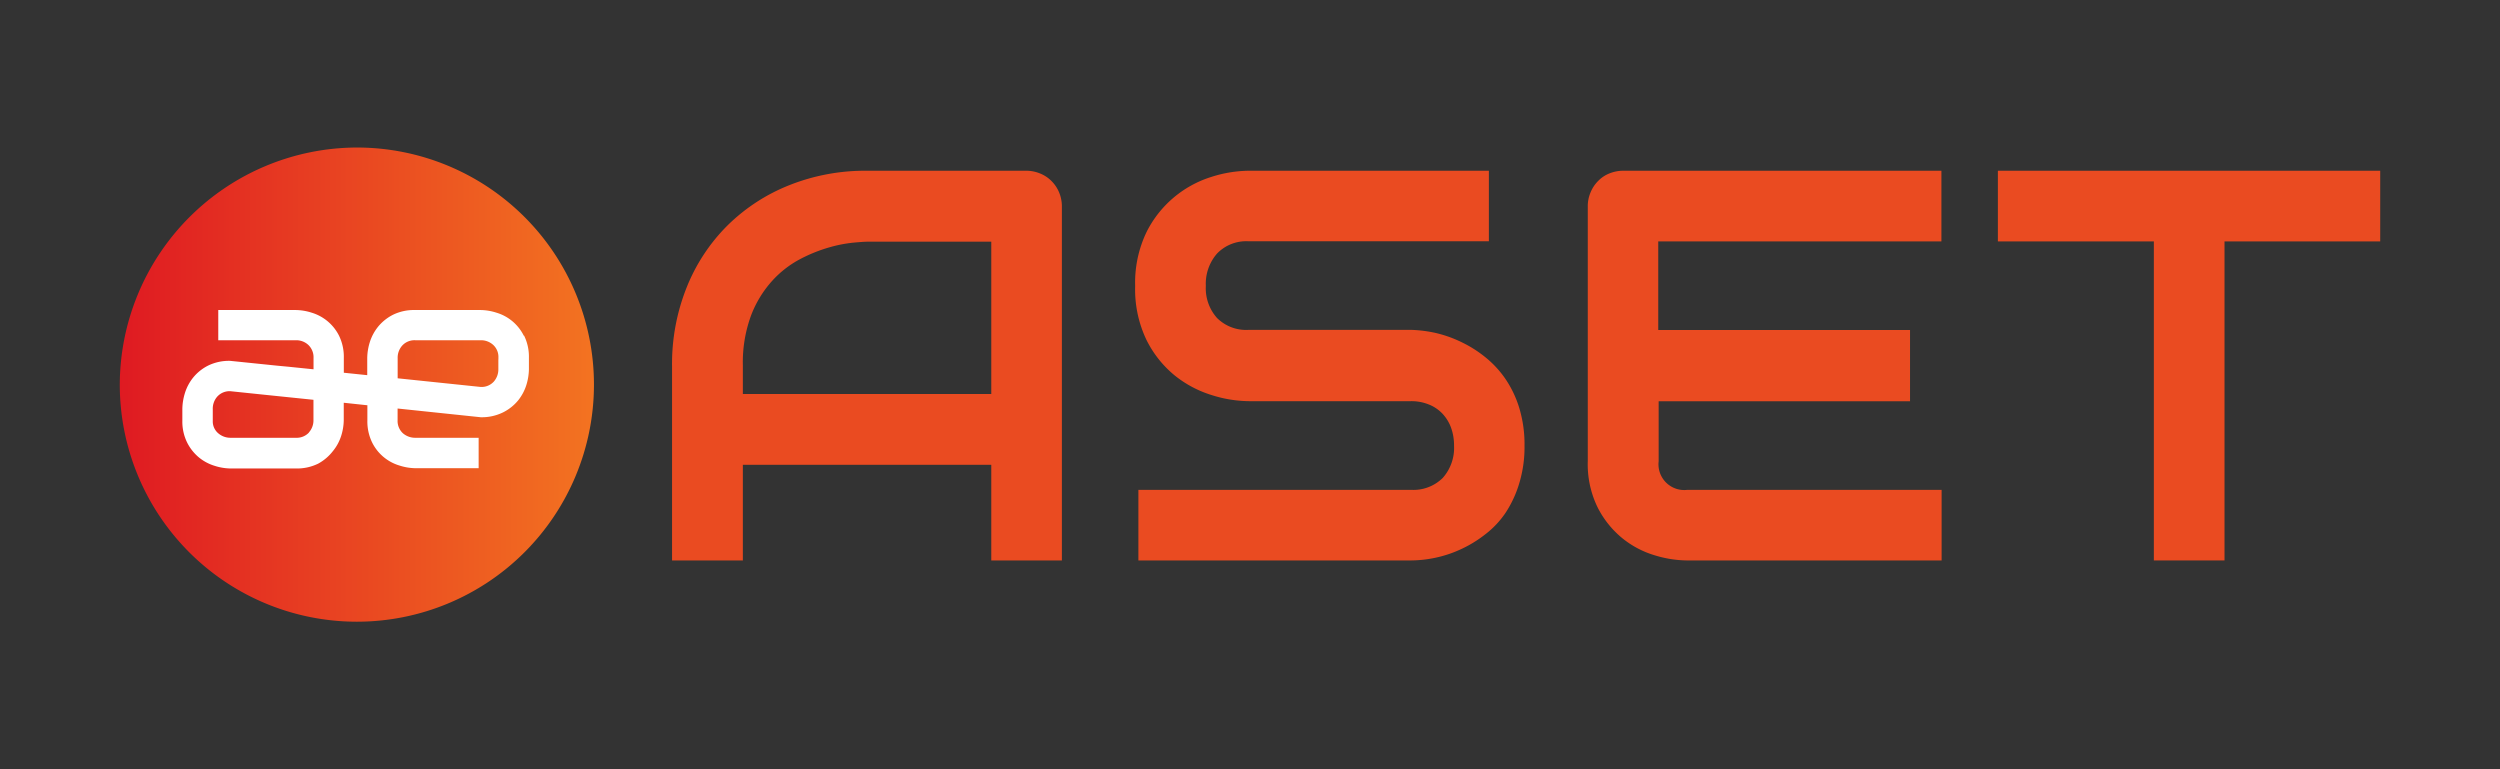
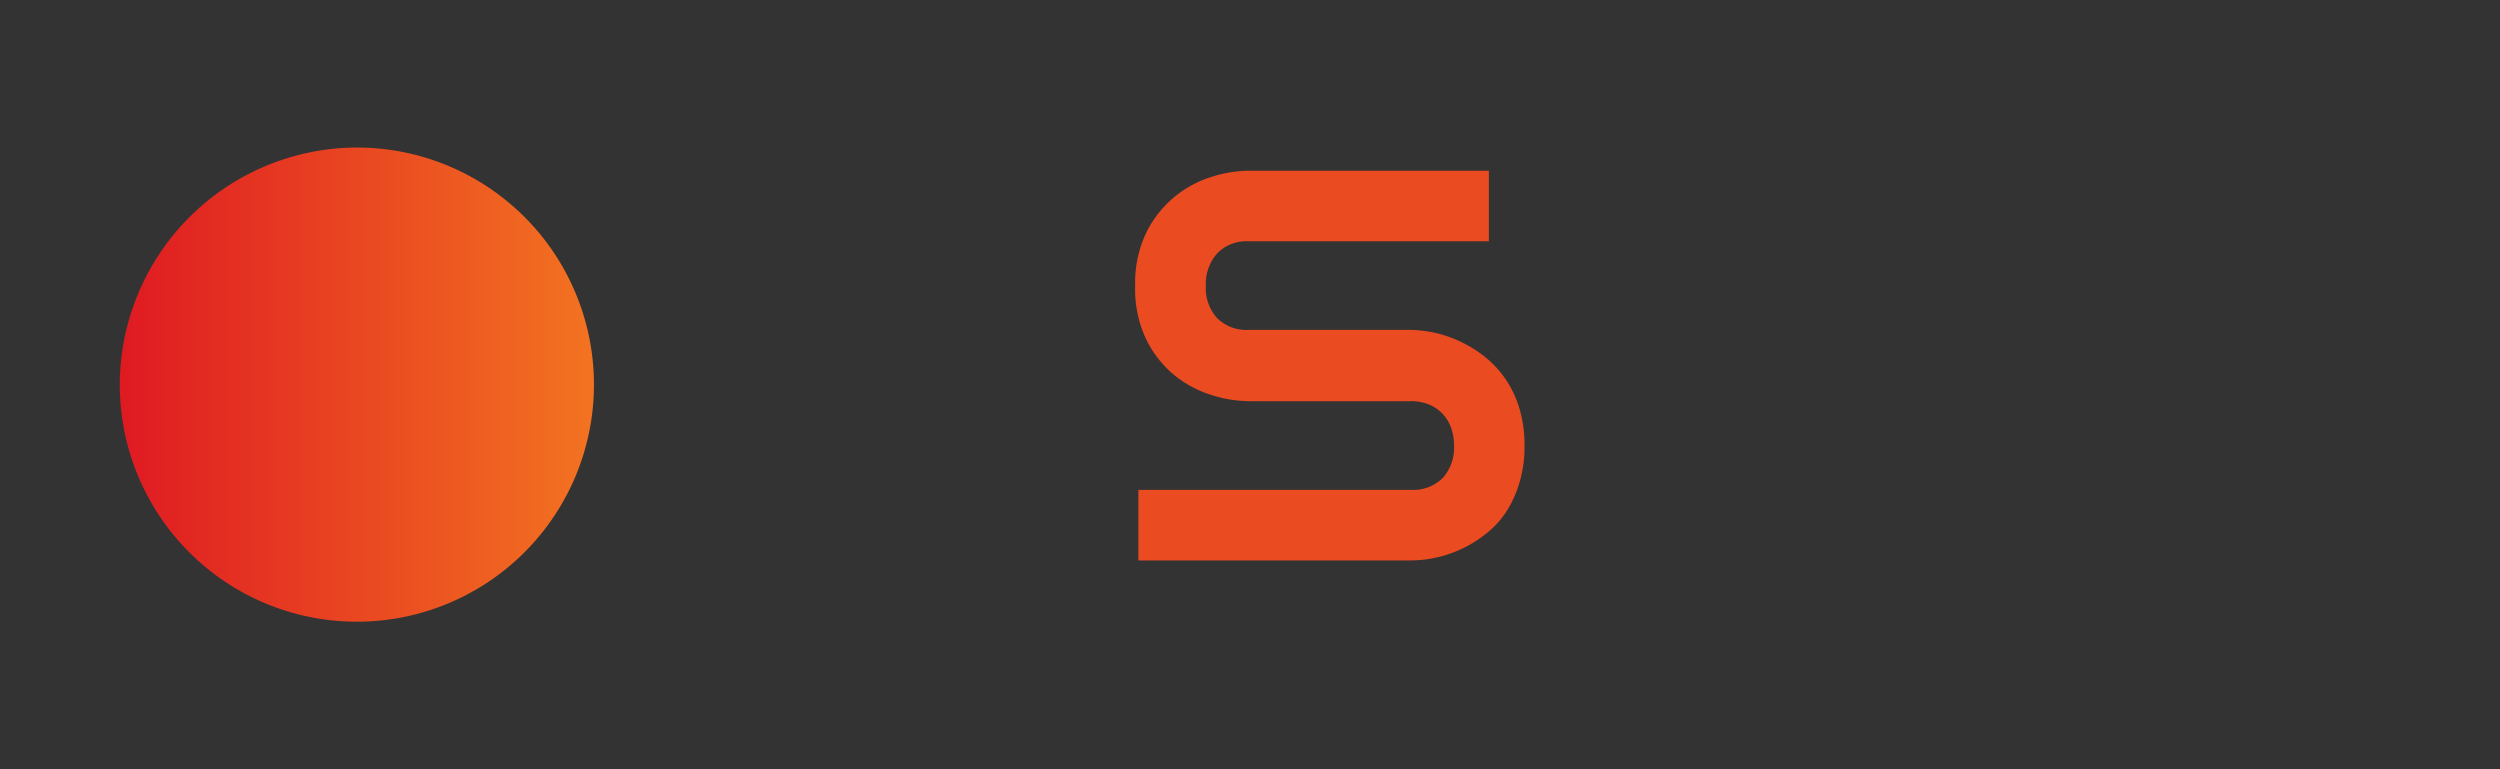
<svg xmlns="http://www.w3.org/2000/svg" xmlns:ns1="http://sodipodi.sourceforge.net/DTD/sodipodi-0.dtd" xmlns:ns2="http://www.inkscape.org/namespaces/inkscape" viewBox="0 0 364 112" version="1.1" id="svg27" ns1:docname="logoASETweb.svg" ns2:version="0.92.4 (5da689c313, 2019-01-14)" width="130" height="40">
  <rect x="0" y="0" width="364" height="112" fill="#333333" stroke="none" />
  <ns1:namedview pagecolor="#ffffff" bordercolor="#666666" borderopacity="1" objecttolerance="10" gridtolerance="10" guidetolerance="10" ns2:pageopacity="0" ns2:pageshadow="2" ns2:window-width="2048" ns2:window-height="1075" id="namedview29" showgrid="false" ns2:zoom="8.0193932" ns2:cx="65.439415" ns2:cy="32.014079" ns2:window-x="-9" ns2:window-y="-9" ns2:window-maximized="1" ns2:current-layer="g3728" units="px" scale-x="2.8" />
  <defs id="defs9">
    <style id="style2">.cls-1{fill:url(#linear-gradient);}.cls-2{fill:#fff;}.cls-3{fill:#414142;}</style>
    <linearGradient id="linear-gradient" y1="34.52" x2="69.04" y2="34.52" gradientUnits="userSpaceOnUse" gradientTransform="translate(23.219,56.862)">
      <stop offset="0" stop-color="#df1a22" id="stop4" />
      <stop offset="1" stop-color="#f37321" id="stop6" />
    </linearGradient>
  </defs>
  <title id="title11">ASET</title>
  <g id="Layer_2" data-name="Layer 2" transform="translate(0,-47.04)">
    <g id="plagat">
      <g id="g3728">
        <g id="g3736" transform="translate(-5.779,11.658)">
          <path class="cls-1" d="m 23.219,91.382 a 34.52,34.52 0 1 0 34.52,-34.52 34.62,34.62 0 0 0 -34.52,34.52" id="path13" ns2:connector-curvature="0" style="fill:url(#linear-gradient)" />
-           <path class="cls-2" d="m 78.339,87.722 v 1.42 a 2.68,2.68 0 0 1 -0.67,1.81 2.41,2.41 0 0 1 -1.9,0.77 l -12.09,-1.26 v 0 -2.93 a 2.64,2.64 0 0 1 0.67,-1.84 2.41,2.41 0 0 1 1.9,-0.77 h 9.53 a 2.62,2.62 0 0 1 1.8,0.67 2.38,2.38 0 0 1 0.77,1.86 v 0.27 z m -27.58,10.64 a 2.44,2.44 0 0 1 -1.9,0.76 h -9.49 a 2.7,2.7 0 0 1 -1.82,-0.66 2.26,2.26 0 0 1 -0.79,-1.78 v -1.73 a 2.64,2.64 0 0 1 0.67,-1.84 2.41,2.41 0 0 1 1.9,-0.77 l 5,0.52 v 0 l 7.09,0.73 v 2.93 a 2.64,2.64 0 0 1 -0.67,1.83 m 31.29,-14.1 a 6.52,6.52 0 0 0 -4,-3.35 7.82,7.82 0 0 0 -2.28,-0.38 H 66.219 a 6.93,6.93 0 0 0 -3.24,0.7 6.73,6.73 0 0 0 -2.16,1.74 6.91,6.91 0 0 0 -1.2,2.25 8.19,8.19 0 0 0 -0.37,2.28 v 2.51 h -0.03 l -3.38,-0.35 v -2.16 a 7,7 0 0 0 -0.7,-3.24 6.59,6.59 0 0 0 -4,-3.35 7.87,7.87 0 0 0 -2.28,-0.38 h -11.3 v 4.4 h 11.3 a 2.56,2.56 0 0 1 1.83,0.7 2.47,2.47 0 0 1 0.74,1.87 v 1.66 l -3.71,-0.38 -1.5,-0.14 -6.92,-0.71 a 6.93,6.93 0 0 0 -3.24,0.7 6.63,6.63 0 0 0 -2.16,1.74 6.85,6.85 0 0 0 -1.2,2.26 8.26,8.26 0 0 0 -0.37,2.29 v 1.74 a 6.89,6.89 0 0 0 0.72,3.21 6.73,6.73 0 0 0 1.74,2.16 6.65,6.65 0 0 0 2.26,1.19 7.82,7.82 0 0 0 2.28,0.38 h 9.53 a 7,7 0 0 0 3.24,-0.7 6.84,6.84 0 0 0 2.12,-1.79 6.7,6.7 0 0 0 1.23,-2.24 7.87,7.87 0 0 0 0.38,-2.28 v -2.56 l 3.38,0.36 v 0 h 0.06 v 2.2 a 7,7 0 0 0 0.7,3.24 6.52,6.52 0 0 0 4,3.35 7.82,7.82 0 0 0 2.28,0.38 h 9.22 V 99.122 H 66.279 a 2.71,2.71 0 0 1 -1.85,-0.67 2.43,2.43 0 0 1 -0.76,-1.88 v -1.71 l 12.1,1.27 a 7,7 0 0 0 3.24,-0.7 6.73,6.73 0 0 0 2.21,-1.75 6.91,6.91 0 0 0 1.2,-2.25 8.24,8.24 0 0 0 0.37,-2.24 v -1.7 a 7,7 0 0 0 -0.7,-3.24" id="path15" ns2:connector-curvature="0" style="fill:#ffffff" />
-           <path class="cls-3" d="m 158.889,61.752 a 4.94,4.94 0 0 0 -1.67,-1.11 5.27,5.27 0 0 0 -2,-0.4 h -23.2 a 29.84,29.84 0 0 0 -11.31,2.1 26.92,26.92 0 0 0 -9,5.86 26.62,26.62 0 0 0 -5.94,9 30,30 0 0 0 -2.14,11.43 v 28.35 h 10.31 v -13.92 h 36.17 v 13.92 h 10.28 V 65.432 a 5.27,5.27 0 0 0 -0.39,-2 5.09,5.09 0 0 0 -1.11,-1.68 z m -8.78,31 h -36.17 v -4.14 a 19.75,19.75 0 0 1 1.21,-7.34 16,16 0 0 1 3.06,-5 14.81,14.81 0 0 1 4.08,-3.17 22.31,22.31 0 0 1 4.22,-1.7 19.94,19.94 0 0 1 3.51,-0.69 c 1,-0.09 1.69,-0.14 2,-0.14 h 18.09 z" id="path17" style="fill:#ea4b21;fill-opacity:1" ns2:connector-curvature="0" />
          <path class="cls-3" d="m 224.969,90.552 a 14.73,14.73 0 0 0 -2.95,-3.18 17.52,17.52 0 0 0 -3.5,-2.2 17.71,17.71 0 0 0 -3.7,-1.31 19,19 0 0 0 -3.52,-0.45 h -23.74 a 6,6 0 0 1 -4.57,-1.72 6.49,6.49 0 0 1 -1.64,-4.69 6.66,6.66 0 0 1 1.64,-4.71 5.89,5.89 0 0 1 4.57,-1.78 h 35 v -10.27 h -35 a 18.43,18.43 0 0 0 -5.38,0.89 15.82,15.82 0 0 0 -9.48,8.07 17,17 0 0 0 -1.64,7.82 17,17 0 0 0 1.64,7.84 15.72,15.72 0 0 0 4.12,5.19 16.21,16.21 0 0 0 5.4,2.86 18.39,18.39 0 0 0 5.38,0.88 h 23.62 a 6.75,6.75 0 0 1 2.59,0.48 5.53,5.53 0 0 1 2,1.35 6,6 0 0 1 1.25,2.05 7.62,7.62 0 0 1 0.43,2.62 6.57,6.57 0 0 1 -1.64,4.67 6.06,6.06 0 0 1 -4.63,1.74 h -39.69 v 10.28 h 39.69 a 17.42,17.42 0 0 0 3.54,-0.39 17.1,17.1 0 0 0 3.7,-1.23 17.54,17.54 0 0 0 3.52,-2.14 13.37,13.37 0 0 0 3,-3.16 16.3,16.3 0 0 0 2,-4.3 18.16,18.16 0 0 0 0.77,-5.47 18.29,18.29 0 0 0 -0.75,-5.46 15.56,15.56 0 0 0 -2.03,-4.28 z" id="path19" style="fill:#ea4b21;fill-opacity:1" ns2:connector-curvature="0" />
-           <path class="cls-3" d="m 240.089,60.642 a 4.67,4.67 0 0 0 -1.64,1.11 5,5 0 0 0 -1.09,1.66 5.09,5.09 0 0 0 -0.4,2 v 37.13 a 14.3,14.3 0 0 0 1.45,6.75 13.86,13.86 0 0 0 3.6,4.47 13.67,13.67 0 0 0 4.69,2.47 16.46,16.46 0 0 0 4.66,0.75 h 37.12 v -10.28 h -37 a 3.75,3.75 0 0 1 -4.2,-4.16 v -8.74 h 36.6 v -10.37 h -36.66 v -12.9 h 41.23 v -10.29 h -46.3 a 5.36,5.36 0 0 0 -2.06,0.4 z" id="path21" style="fill:#ea4b21;fill-opacity:1" ns2:connector-curvature="0" />
-           <polygon class="cls-3" points="273.45,13.67 296.16,13.67 296.16,60.12 306.45,60.12 306.45,13.67 329.12,13.67 329.12,3.38 273.45,3.38 " id="polygon23" style="fill:#ea4b21;fill-opacity:1" transform="translate(23.219,56.862)" />
        </g>
      </g>
    </g>
  </g>
</svg>